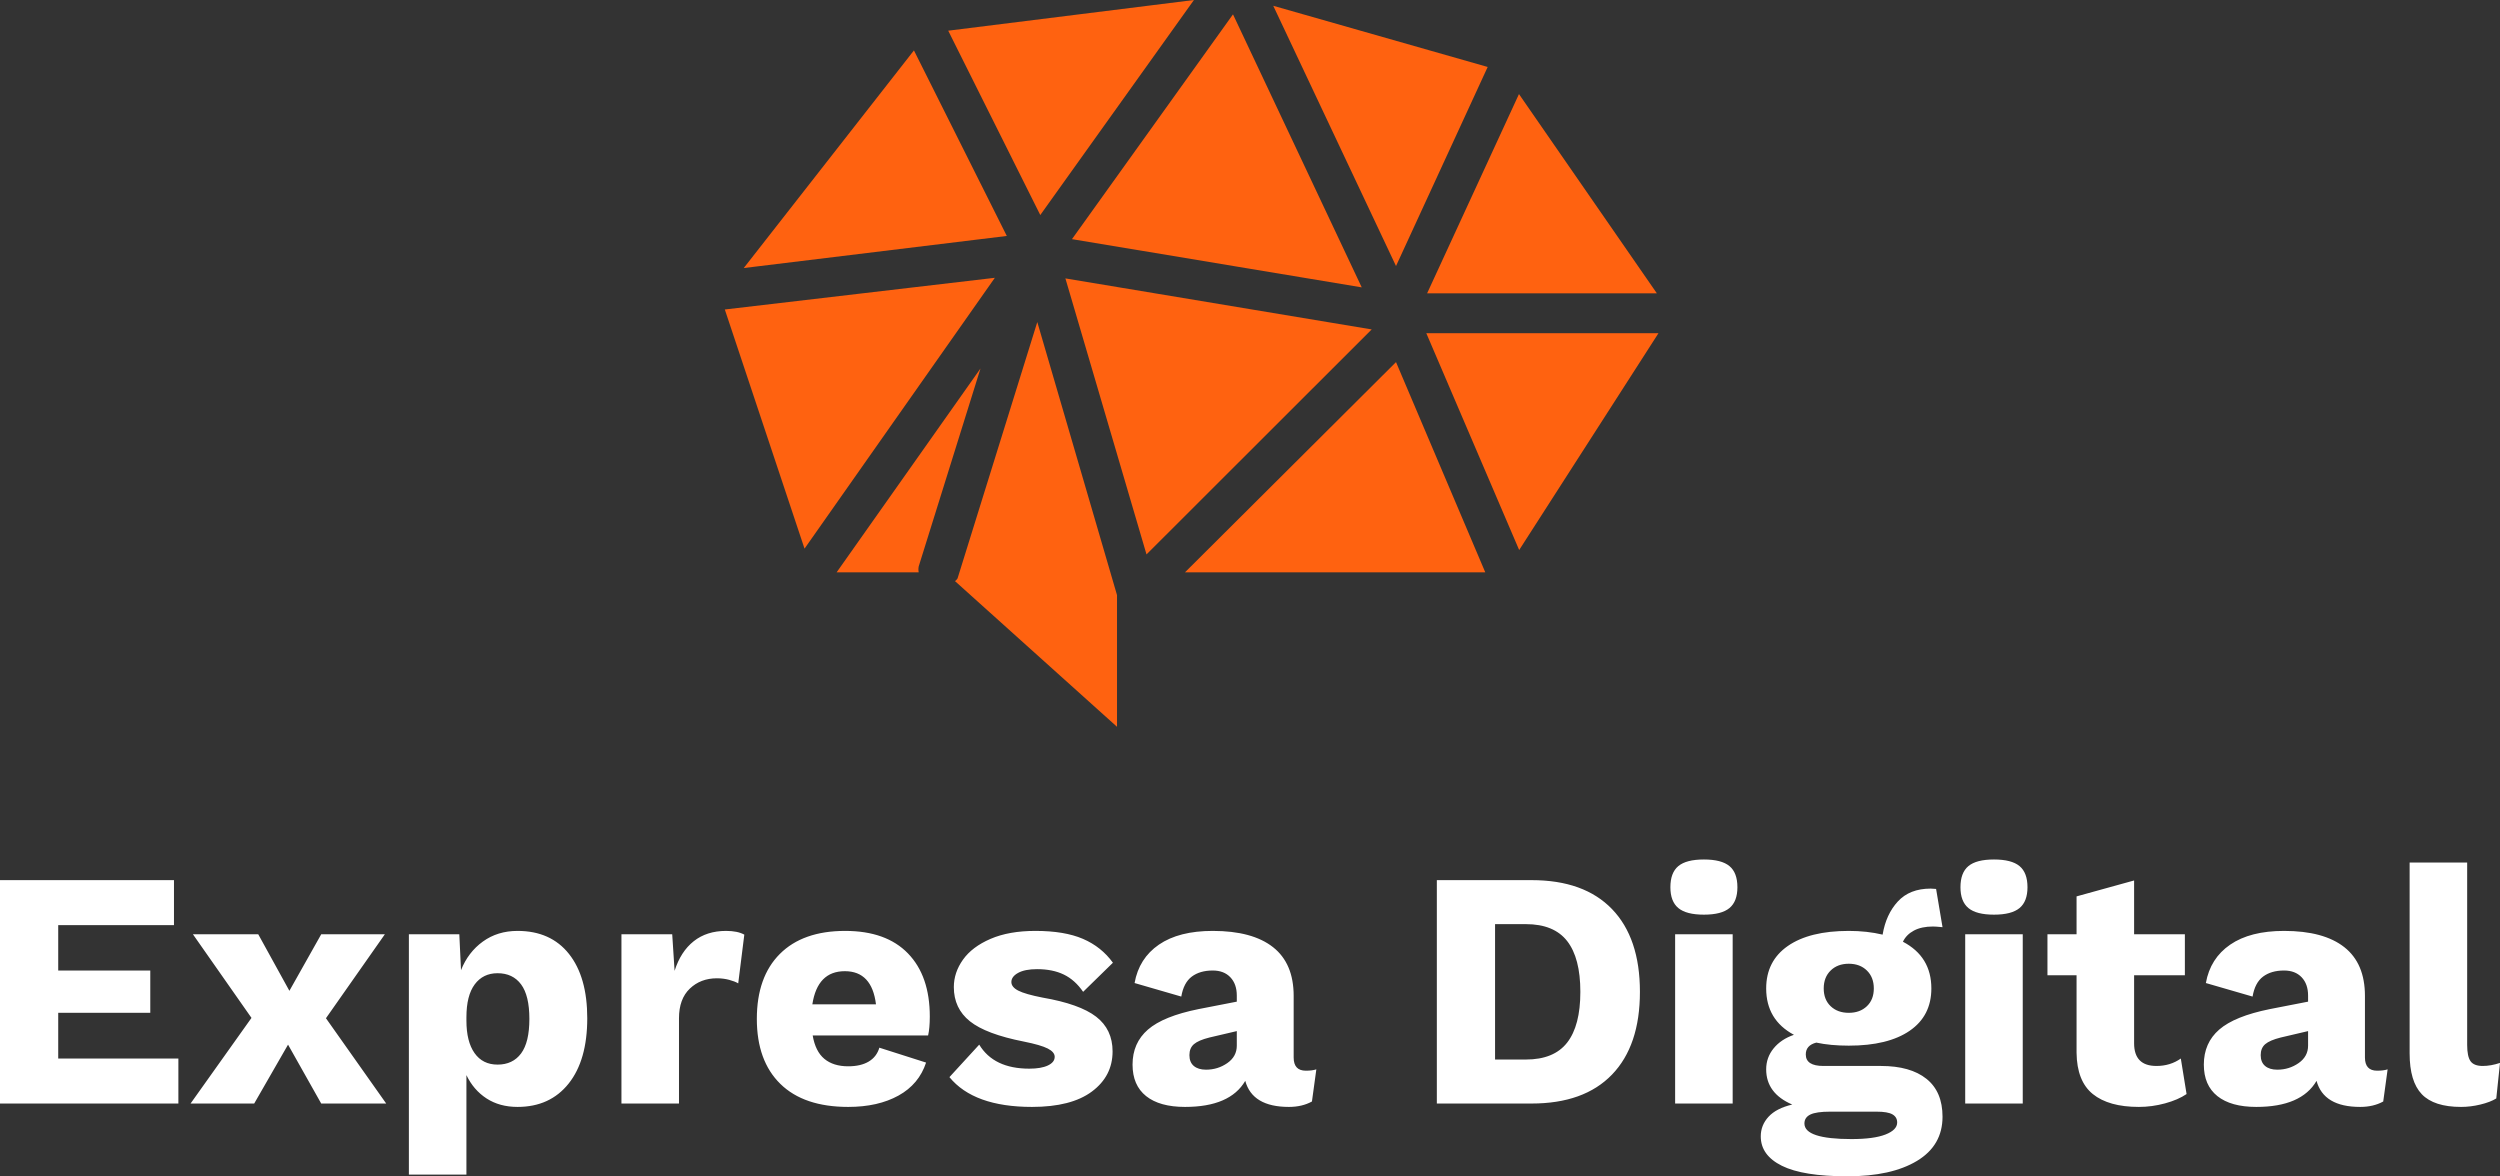
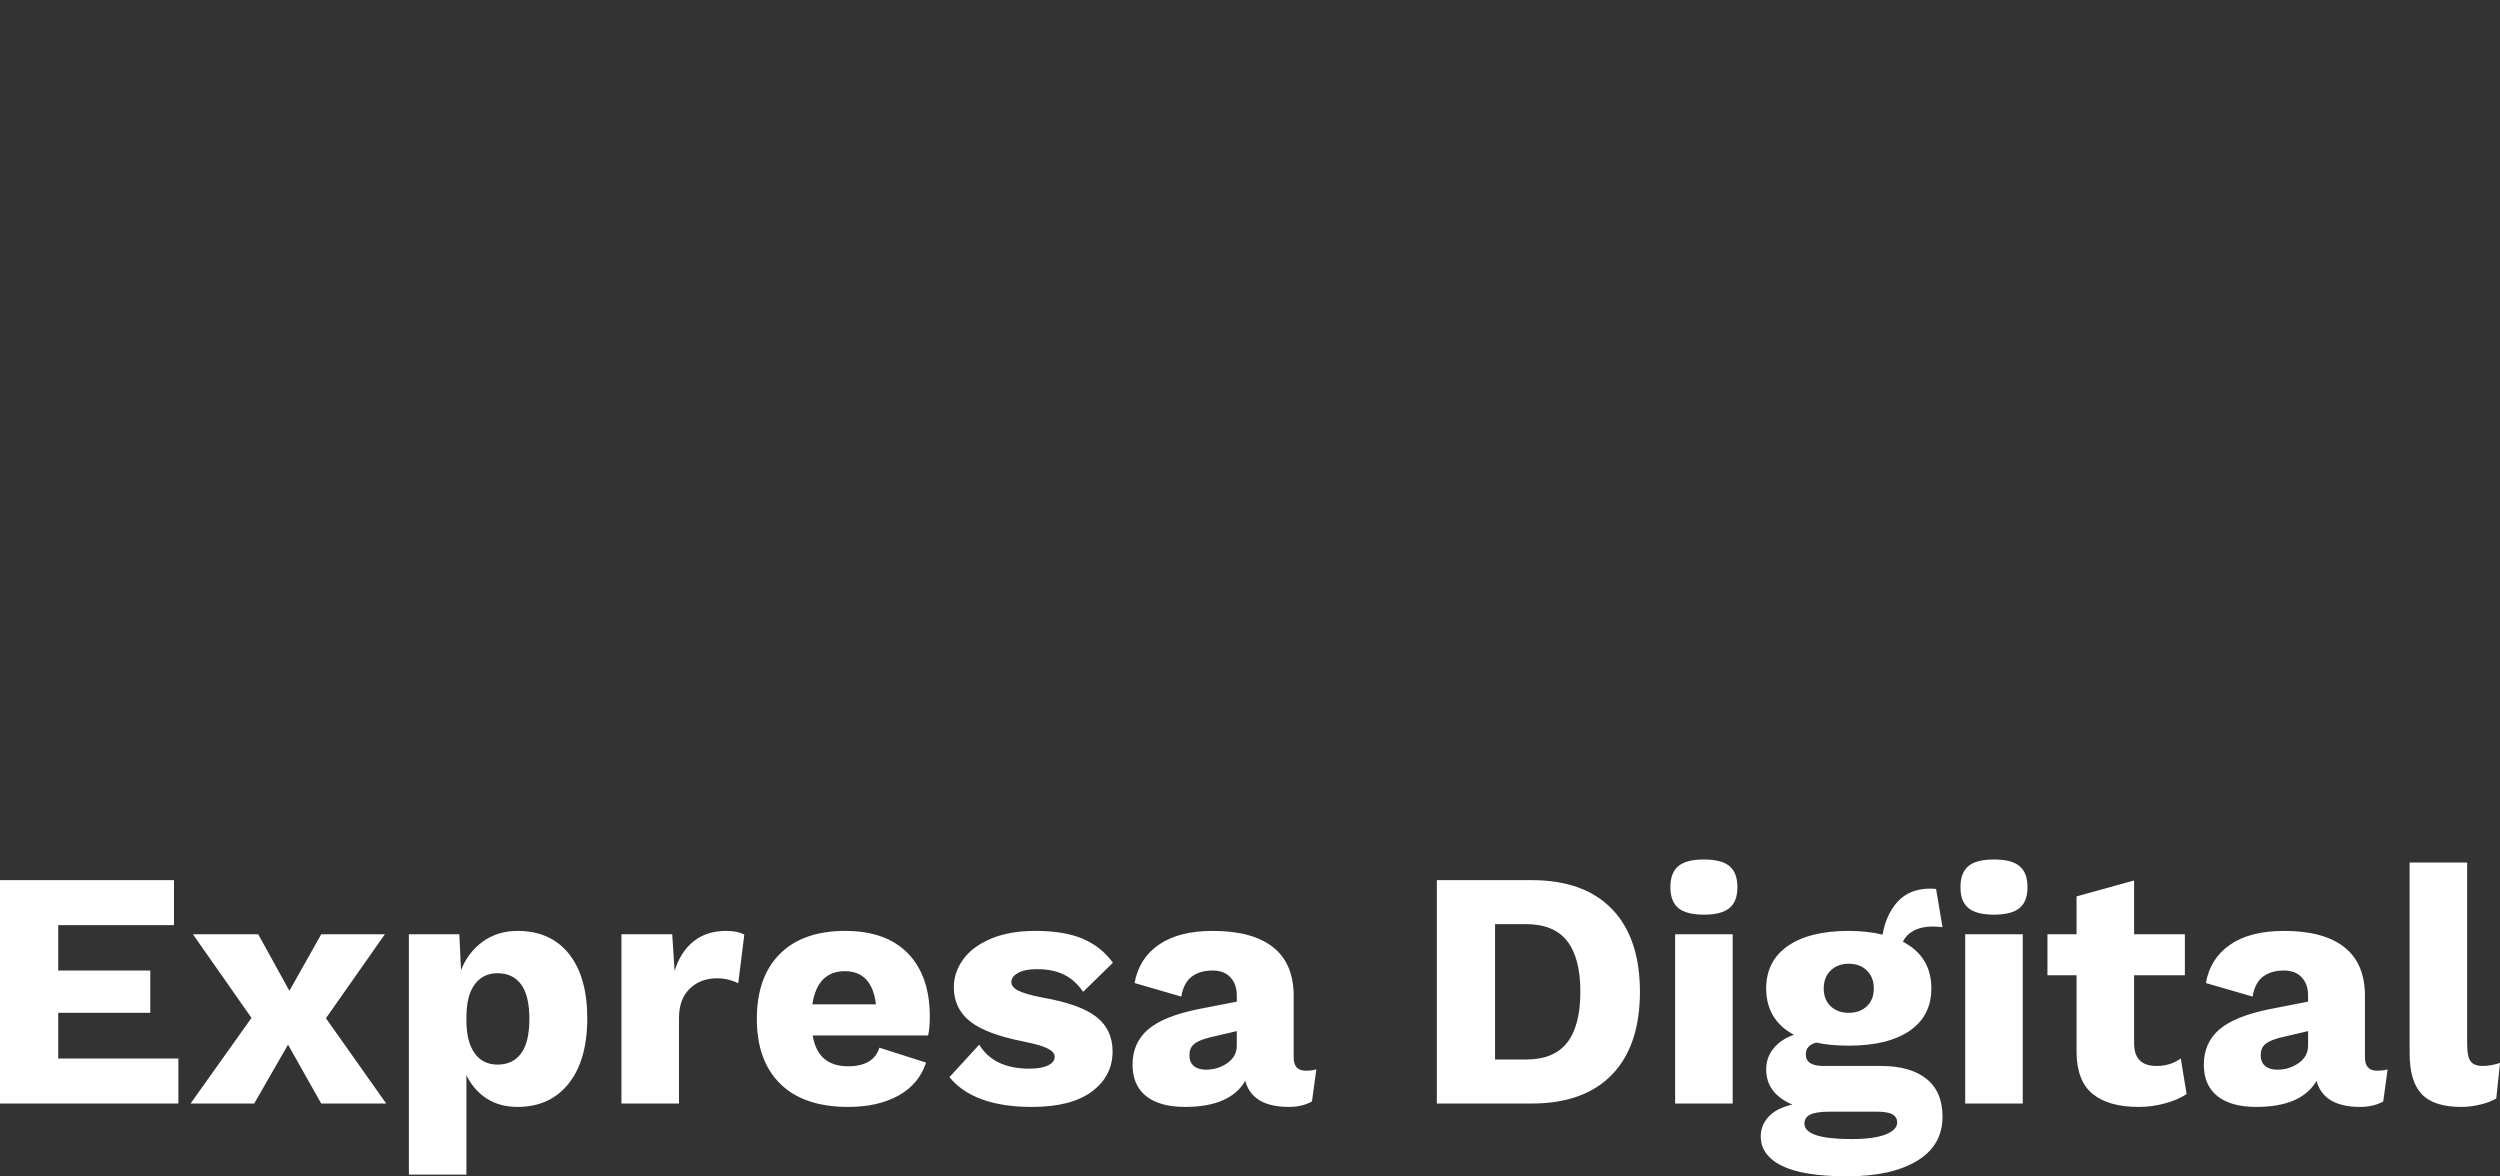
<svg xmlns="http://www.w3.org/2000/svg" viewBox="383 185.869 407.001 191.502" width="407.001" height="191.502" preserveAspectRatio="none">
  <rect x="383" y="185.869" width="407.001" height="191.502" fill="#333333" stroke="none" />
  <defs />
  <style>.aD6z1nYkhcolora94e4b60-5135-4814-beaa-d08b0513777b {fill:white;fill-opacity:1;}.aLgOaV3zRcolors-0a94e4b60-5135-4814-beaa-d08b0513777b {fill:#FF6210;fill-opacity:1;}.aLgOaV3zRcolors-3a94e4b60-5135-4814-beaa-d08b0513777b {fill:black;fill-opacity:1;}.aLgOaV3zRcolors-4a94e4b60-5135-4814-beaa-d08b0513777b {fill:#8BD9F3;fill-opacity:1;}.aLgOaV3zRcolors-5a94e4b60-5135-4814-beaa-d08b0513777b {fill:#BEBCBC;fill-opacity:1;}.aLgOaV3zRcolors-6a94e4b60-5135-4814-beaa-d08b0513777b {fill:#A4A1A1;fill-opacity:1;}.aLgOaV3zRcolors-7a94e4b60-5135-4814-beaa-d08b0513777b {fill:#217490;fill-opacity:1;}.icon2a94e4b60-5135-4814-beaa-d08b0513777b {fill:#9AEBA6;fill-opacity:1;}.icon3-stra94e4b60-5135-4814-beaa-d08b0513777b {stroke:#2F90B0;stroke-opacity:1;}.icon3a94e4b60-5135-4814-beaa-d08b0513777b {fill:#2F90B0;fill-opacity:1;}</style>
  <g opacity="1" transform="rotate(0 383 325.794)">
    <svg width="407.001" height="51.578" x="383" y="325.794" preserveAspectRatio="none" viewBox="2.92 -28.84 295.44 37.44">
      <g transform="matrix(1 0 0 1 0 0)" class="aD6z1nYkhcolora94e4b60-5135-4814-beaa-d08b0513777b">
        <path id="id-a94e4b60-5135-4814-beaa-d08b0513777bD6z1nYkh15" d="M9.80-5.32L24-5.32L24 0L2.92 0L2.92-26.40L23.48-26.40L23.48-21.08L9.80-21.08L9.80-15.72L20.68-15.72L20.68-10.72L9.80-10.72L9.80-5.32Z M48.56 0L40.88 0L36.96-6.96L32.96 0L25.44 0L32.64-10.12L25.72-20L33.44-20L37.12-13.32L40.88-20L48.40-20L41.44-10.08L48.56 0Z M64.08-20.40Q68-20.40 70.16-17.68Q72.32-14.96 72.32-10.08L72.32-10.08Q72.32-5.12 70.12-2.36Q67.92 0.40 64.08 0.40L64.08 0.40Q61.96 0.40 60.42-0.60Q58.88-1.60 58.04-3.36L58.04-3.36L58.04 8.40L51.24 8.40L51.24-20L57.20-20L57.40-15.76Q58.24-17.88 59.98-19.14Q61.72-20.40 64.08-20.40L64.08-20.40ZM61.72-4.60Q63.52-4.60 64.50-5.92Q65.48-7.24 65.48-10L65.48-10Q65.48-12.76 64.50-14.08Q63.52-15.40 61.72-15.40L61.72-15.40Q60-15.40 59.02-14.08Q58.04-12.76 58.04-10.20L58.04-10.20L58.04-9.80Q58.04-7.32 59-5.96Q59.96-4.60 61.72-4.60L61.72-4.60Z M88.72-20.40Q90.08-20.40 90.88-19.96L90.88-19.96L90.16-14.20Q89.76-14.44 89.08-14.62Q88.40-14.80 87.64-14.80L87.64-14.80Q85.72-14.80 84.44-13.58Q83.16-12.36 83.16-10.08L83.16-10.08L83.16 0L76.36 0L76.36-20L82.36-20L82.64-15.68Q83.36-17.96 84.90-19.18Q86.44-20.40 88.72-20.40L88.72-20.40Z M112.80-10.28Q112.80-8.92 112.60-8.04L112.60-8.04L98.96-8.04Q99.28-6.16 100.34-5.28Q101.40-4.40 103.16-4.40L103.16-4.40Q104.64-4.40 105.58-4.96Q106.52-5.52 106.84-6.60L106.84-6.60L112.36-4.84Q111.52-2.28 109.10-0.94Q106.68 0.40 103.16 0.40L103.16 0.40Q97.92 0.40 95.14-2.32Q92.36-5.04 92.36-10L92.36-10Q92.36-14.96 95.08-17.68Q97.80-20.40 102.80-20.40L102.80-20.40Q107.64-20.40 110.22-17.74Q112.80-15.08 112.80-10.28L112.80-10.28ZM102.76-15.64Q99.52-15.64 98.92-11.72L98.92-11.72L106.44-11.72Q105.96-15.64 102.76-15.64L102.76-15.64Z M124.88 0.40Q118.00 0.40 115.12-3.12L115.12-3.12L118.64-6.96Q120.36-4.12 124.56-4.12L124.56-4.12Q125.96-4.12 126.76-4.50Q127.56-4.88 127.56-5.52L127.56-5.52Q127.56-6.08 126.74-6.50Q125.92-6.92 123.92-7.32L123.92-7.32Q119.44-8.20 117.54-9.72Q115.64-11.24 115.64-13.76L115.64-13.76Q115.64-15.48 116.72-17Q117.80-18.52 119.98-19.46Q122.16-20.40 125.28-20.40L125.28-20.40Q128.72-20.40 130.90-19.46Q133.08-18.52 134.44-16.64L134.44-16.64L130.92-13.20Q129.96-14.60 128.64-15.24Q127.32-15.88 125.48-15.88L125.48-15.88Q124.04-15.88 123.24-15.44Q122.44-15 122.44-14.36L122.44-14.36Q122.44-13.76 123.26-13.34Q124.08-12.92 126.12-12.52L126.12-12.52Q130.52-11.76 132.46-10.26Q134.40-8.76 134.40-6.16L134.40-6.16Q134.40-3.24 131.96-1.42Q129.52 0.40 124.88 0.40L124.88 0.40Z M157.24-3.88Q158.00-3.88 158.48-4.04L158.48-4.04L157.96-0.24Q156.80 0.40 155.24 0.40L155.24 0.40Q150.92 0.40 150.08-2.68L150.08-2.68Q148.28 0.40 142.96 0.40L142.96 0.40Q139.96 0.40 138.36-0.88Q136.76-2.16 136.76-4.60L136.76-4.60Q136.76-7.16 138.58-8.74Q140.40-10.32 144.56-11.16L144.56-11.16L149.08-12.04L149.08-12.76Q149.08-14.12 148.32-14.92Q147.56-15.72 146.24-15.72L146.24-15.72Q144.72-15.72 143.76-15Q142.80-14.28 142.52-12.64L142.52-12.64L137.00-14.24Q137.52-17.16 139.88-18.78Q142.24-20.40 146.24-20.40L146.24-20.40Q150.92-20.40 153.36-18.48Q155.80-16.56 155.80-12.72L155.80-12.72L155.80-5.44Q155.80-3.88 157.24-3.88L157.24-3.88ZM145.44-4Q146.84-4 147.96-4.78Q149.08-5.56 149.08-6.84L149.08-6.84L149.08-8.56L145.84-7.80Q144.56-7.48 144.02-7.02Q143.48-6.56 143.48-5.72L143.48-5.72Q143.48-4.88 144.00-4.44Q144.52-4 145.44-4L145.44-4Z M183.92-26.40Q190.12-26.40 193.42-22.98Q196.72-19.56 196.72-13.20L196.72-13.20Q196.72-6.84 193.42-3.42Q190.12 0 183.92 0L183.92 0L172.72 0L172.72-26.40L183.92-26.40ZM183.24-5.20Q186.56-5.20 188.12-7.20Q189.68-9.20 189.68-13.20L189.68-13.20Q189.68-17.20 188.12-19.20Q186.56-21.20 183.24-21.20L183.24-21.20L179.60-21.20L179.60-5.20L183.24-5.20Z M204.28-22.32Q202.20-22.32 201.26-23.10Q200.32-23.88 200.32-25.56L200.32-25.56Q200.32-27.28 201.26-28.06Q202.20-28.84 204.28-28.84L204.28-28.84Q206.36-28.84 207.30-28.06Q208.24-27.28 208.24-25.56L208.24-25.56Q208.24-23.88 207.30-23.10Q206.36-22.32 204.28-22.32L204.28-22.32ZM207.68-20L207.68 0L200.88 0L200.88-20L207.68-20Z M225.20-4.44Q228.68-4.44 230.58-2.92Q232.48-1.40 232.48 1.56L232.48 1.56Q232.48 4.96 229.46 6.78Q226.44 8.60 221.24 8.60L221.24 8.60Q216.00 8.60 213.50 7.36Q211.00 6.12 211.00 3.88L211.00 3.88Q211.00 2.56 211.92 1.56Q212.84 0.56 214.72 0.12L214.72 0.12Q211.64-1.20 211.64-4.04L211.64-4.04Q211.64-5.44 212.52-6.52Q213.40-7.60 214.92-8.12L214.92-8.12Q211.64-9.88 211.64-13.60L211.64-13.60Q211.64-16.84 214.20-18.62Q216.76-20.40 221.40-20.40L221.40-20.40Q223.56-20.40 225.40-19.96L225.40-19.96Q225.80-22.36 227.20-23.88Q228.60-25.40 231.08-25.40L231.08-25.40L231.72-25.36L232.48-20.84Q231.68-20.92 231.36-20.92L231.36-20.92Q230-20.92 229.10-20.44Q228.20-19.96 227.80-19.12L227.80-19.12Q231.16-17.36 231.16-13.60L231.16-13.60Q231.16-10.36 228.60-8.60Q226.04-6.84 221.40-6.84L221.40-6.84Q219.24-6.84 217.56-7.20L217.56-7.20Q216.32-6.88 216.32-5.80L216.32-5.80Q216.32-4.44 218.40-4.44L218.40-4.44L225.20-4.44ZM221.40-16.52Q220.08-16.52 219.26-15.72Q218.44-14.92 218.44-13.60L218.44-13.60Q218.44-12.28 219.26-11.50Q220.08-10.72 221.40-10.72L221.40-10.72Q222.72-10.72 223.54-11.50Q224.36-12.28 224.36-13.60L224.36-13.60Q224.36-14.92 223.54-15.72Q222.72-16.52 221.40-16.52L221.40-16.52ZM221.72 4.20Q224.36 4.20 225.74 3.66Q227.12 3.12 227.12 2.24L227.12 2.24Q227.12 1.60 226.56 1.28Q226.00 0.96 224.68 0.96L224.68 0.96L219.20 0.96Q217.56 0.96 216.86 1.30Q216.16 1.64 216.16 2.36L216.16 2.36Q216.16 4.20 221.72 4.20L221.72 4.20Z M238.56-22.32Q236.48-22.32 235.54-23.10Q234.60-23.88 234.60-25.56L234.60-25.56Q234.60-27.28 235.54-28.06Q236.48-28.84 238.56-28.84L238.56-28.84Q240.64-28.84 241.58-28.06Q242.52-27.28 242.52-25.56L242.52-25.56Q242.52-23.88 241.58-23.10Q240.64-22.32 238.56-22.32L238.56-22.32ZM241.96-20L241.96 0L235.16 0L235.16-20L241.96-20Z M260.64-5.32L261.32-1.12Q260.32-0.44 258.78-0.02Q257.24 0.40 255.68 0.40L255.68 0.40Q252.12 0.40 250.24-1.12Q248.36-2.64 248.32-6L248.32-6L248.32-15.16L244.88-15.16L244.88-20L248.32-20L248.32-24.48L255.12-26.36L255.12-20L261.12-20L261.12-15.16L255.12-15.16L255.12-7.12Q255.12-4.44 257.76-4.44L257.76-4.44Q259.40-4.44 260.64-5.32L260.64-5.32Z M283.84-3.88Q284.60-3.88 285.08-4.04L285.08-4.04L284.56-0.24Q283.40 0.40 281.84 0.40L281.84 0.40Q277.52 0.40 276.68-2.68L276.68-2.68Q274.88 0.40 269.56 0.40L269.56 0.40Q266.56 0.40 264.96-0.88Q263.36-2.16 263.36-4.60L263.36-4.60Q263.36-7.16 265.18-8.74Q267.00-10.32 271.16-11.16L271.16-11.16L275.68-12.04L275.68-12.76Q275.68-14.12 274.92-14.92Q274.16-15.72 272.84-15.72L272.84-15.72Q271.32-15.72 270.36-15Q269.40-14.28 269.12-12.64L269.12-12.64L263.60-14.24Q264.12-17.16 266.48-18.78Q268.84-20.40 272.84-20.40L272.84-20.40Q277.52-20.40 279.96-18.48Q282.40-16.56 282.40-12.72L282.40-12.72L282.40-5.44Q282.40-3.88 283.84-3.88L283.84-3.88ZM272.04-4Q273.44-4 274.56-4.78Q275.68-5.56 275.68-6.84L275.68-6.84L275.68-8.56L272.44-7.80Q271.16-7.48 270.62-7.02Q270.08-6.56 270.08-5.72L270.08-5.72Q270.08-4.88 270.60-4.44Q271.12-4 272.04-4L272.04-4Z M294.48-28.48L294.48-6.92Q294.48-5.56 294.88-5Q295.28-4.44 296.32-4.44L296.32-4.44Q297.28-4.44 298.36-4.80L298.36-4.80L297.92-0.60Q297.20-0.16 296.04 0.12Q294.88 0.40 293.76 0.40L293.76 0.40Q290.56 0.40 289.12-1.10Q287.68-2.60 287.68-5.92L287.68-5.92L287.68-28.48L294.48-28.48Z" />
      </g>
    </svg>
  </g>
  <g opacity="1" transform="rotate(0 501 185.869)">
    <svg width="152" height="118.323" x="501" y="185.869" preserveAspectRatio="none" viewBox="8.32 14.28 46.85 36.47">
      <g transform="matrix(1 0 0 1 0 0)" class="aLgOaV3zRcolors-0a94e4b60-5135-4814-beaa-d08b0513777b">
        <title>35, idea, smart, insight, concept, brain</title>
        <g>
-           <path d="M48.18,41.88,43.52,31H55.17Zm-30.13.82a.78.78,0,0,0,0,.3H13.93l7.22-10.23Zm-5.73-.89-4-12,13.55-1.59Zm5.49-25,4.66,9.31L9.27,27.73ZM42,27.63,35.84,14.57,46.6,17.64ZM40.28,28.7,25.74,26.28,33.82,15ZM24.15,25.07l-4.62-9.25,12.33-1.54Zm16.63,5.74L29.48,42.1,25.41,28.25ZM42,32.45,46.48,43H31.41ZM43.56,29l4.61-10,6.92,10ZM19.87,43.44A.5.5,0,0,0,20,43.3l4-12.86,4,13.7v6.61Z" />
-         </g>
+           </g>
      </g>
    </svg>
  </g>
</svg>